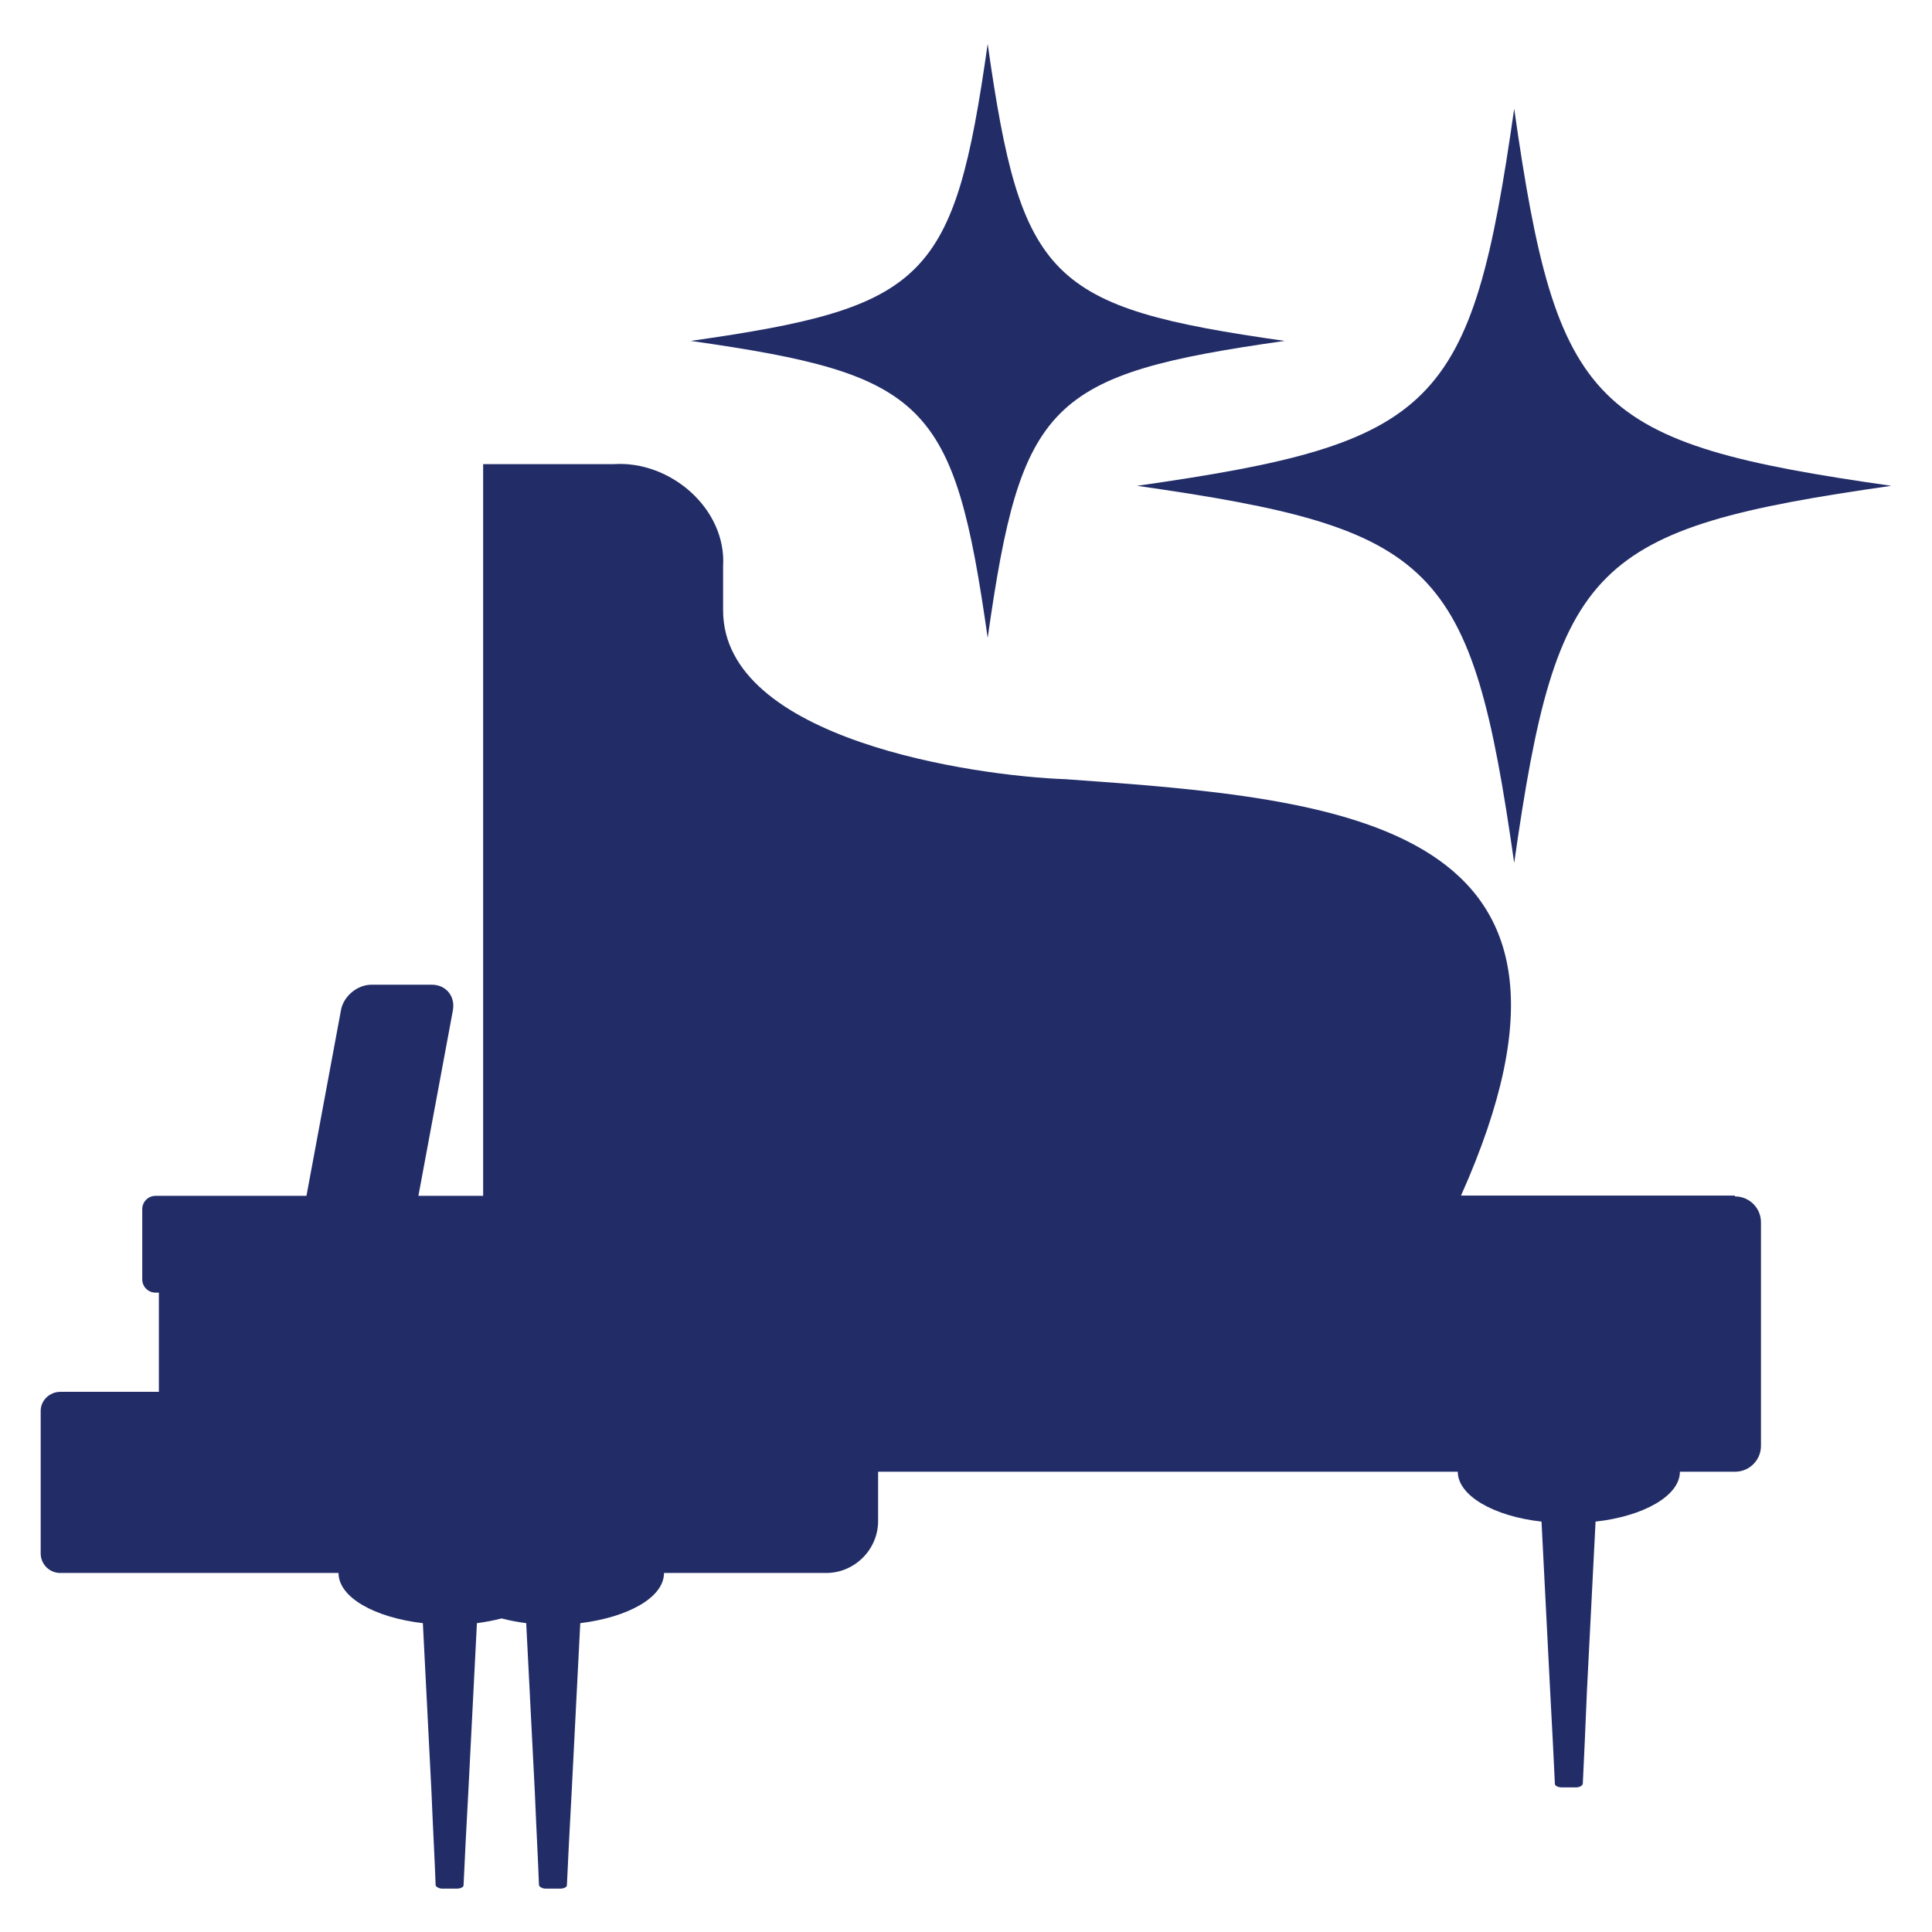
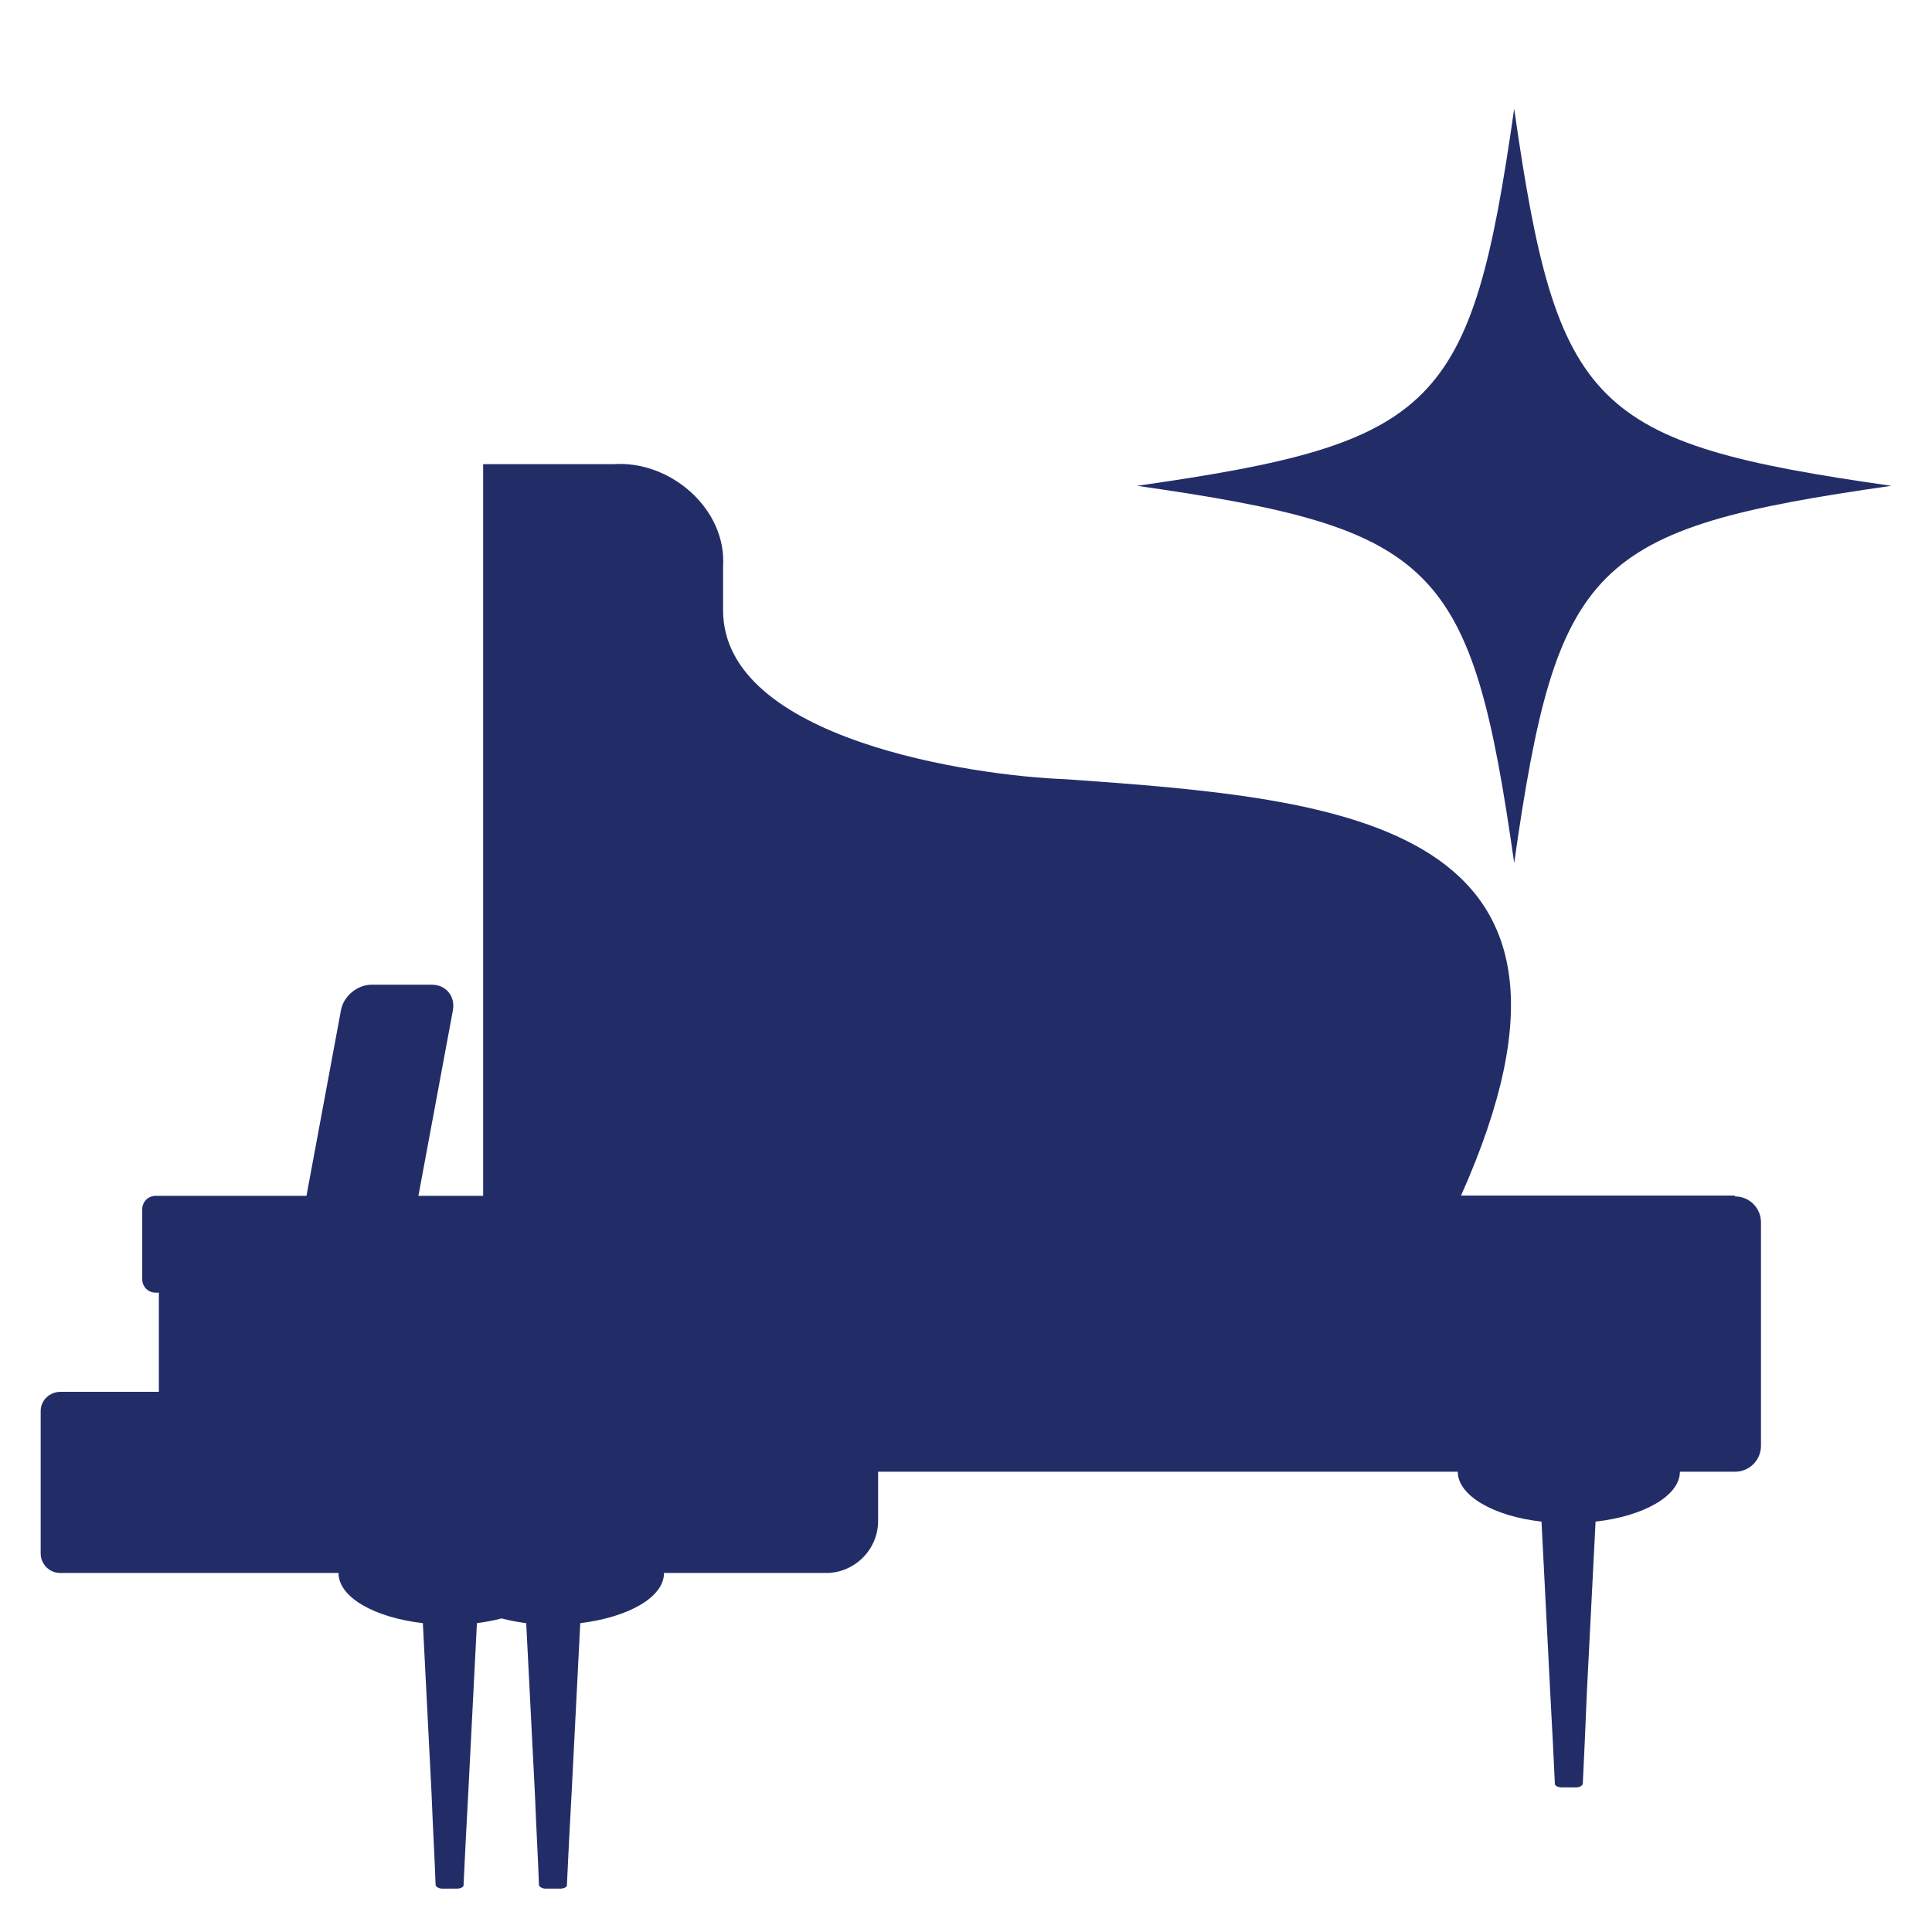
<svg xmlns="http://www.w3.org/2000/svg" id="_レイヤー_2" viewBox="0 0 65.06 65.06">
  <defs>
    <style>.cls-1{fill:none;}.cls-2,.cls-3{fill:#222d68;}.cls-3{fill-rule:evenodd;}</style>
  </defs>
  <g id="_レイヤー_3">
    <g>
      <g>
        <path class="cls-3" d="M58.41,40.26h-9.21c5.62-12.58-3.87-13.35-13.31-14.02-3.1-.11-11.54-1.34-11.54-5.69v-1.48c.12-1.93-1.77-3.57-3.69-3.44h-4.39v24.64h-2.18l1.16-6.24c.09-.48-.23-.87-.71-.87h-2.03c-.48,0-.95,.39-1.03,.87l-1.16,6.24H5.24c-.25,0-.45,.2-.45,.45v2.36c0,.25,.2,.45,.45,.45h.11v3.34H2.03c-.36,0-.66,.29-.66,.64v4.8c0,.37,.3,.66,.66,.66H11.4c0,.82,1.21,1.5,2.84,1.69l.29,5.69c.05,1.25,.11,2.28,.14,3.14,.02,.05,.11,.11,.23,.11h.48c.12,0,.23-.05,.23-.11,.04-.86,.09-1.89,.16-3.14l.29-5.69c.29-.04,.57-.09,.83-.16,.26,.07,.54,.12,.83,.16l.29,5.69c.05,1.25,.11,2.28,.14,3.14,.02,.05,.11,.11,.23,.11h.48c.12,0,.23-.05,.23-.11,.04-.86,.09-1.89,.16-3.14l.29-5.69c1.62-.2,2.82-.87,2.82-1.69h5.46c.96,0,1.75-.79,1.75-1.75v-1.66h19.52c0,.8,1.2,1.5,2.82,1.68l.29,5.69c.07,1.27,.12,2.28,.16,3.14,0,.07,.11,.12,.23,.12h.48c.12,0,.21-.05,.23-.12,.04-.86,.09-1.87,.14-3.14l.29-5.69c1.62-.18,2.84-.87,2.84-1.68h1.86c.48,0,.87-.39,.87-.87v-7.53c0-.48-.39-.87-.87-.87Z" />
-         <path class="cls-2" d="M23.26,11.48c7.95,1.13,8.87,2.05,10,10,1.13-7.95,2.05-8.87,10-10-7.95-1.13-8.87-2.05-10-10-1.13,7.95-2.05,8.87-10,10Z" />
        <path class="cls-2" d="M38.29,16.36c10.1,1.44,11.26,2.6,12.7,12.7,1.44-10.1,2.6-11.26,12.7-12.7-10.1-1.44-11.26-2.6-12.7-12.7-1.44,10.1-2.6,11.26-12.7,12.7Z" />
      </g>
      <rect class="cls-1" width="65.06" height="65.06" />
    </g>
  </g>
</svg>